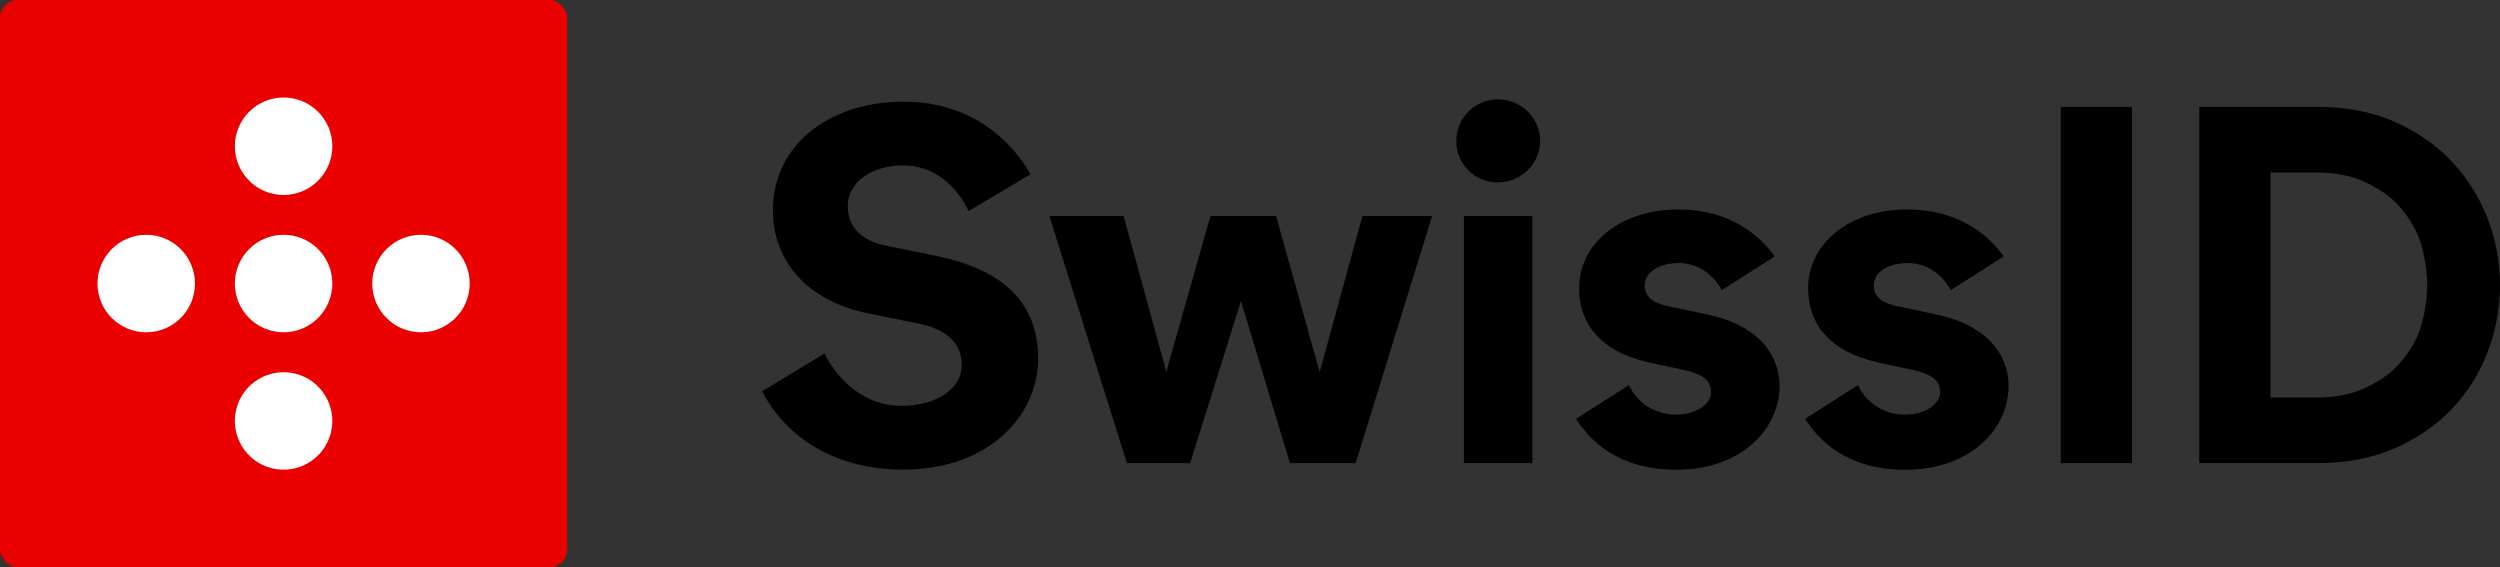
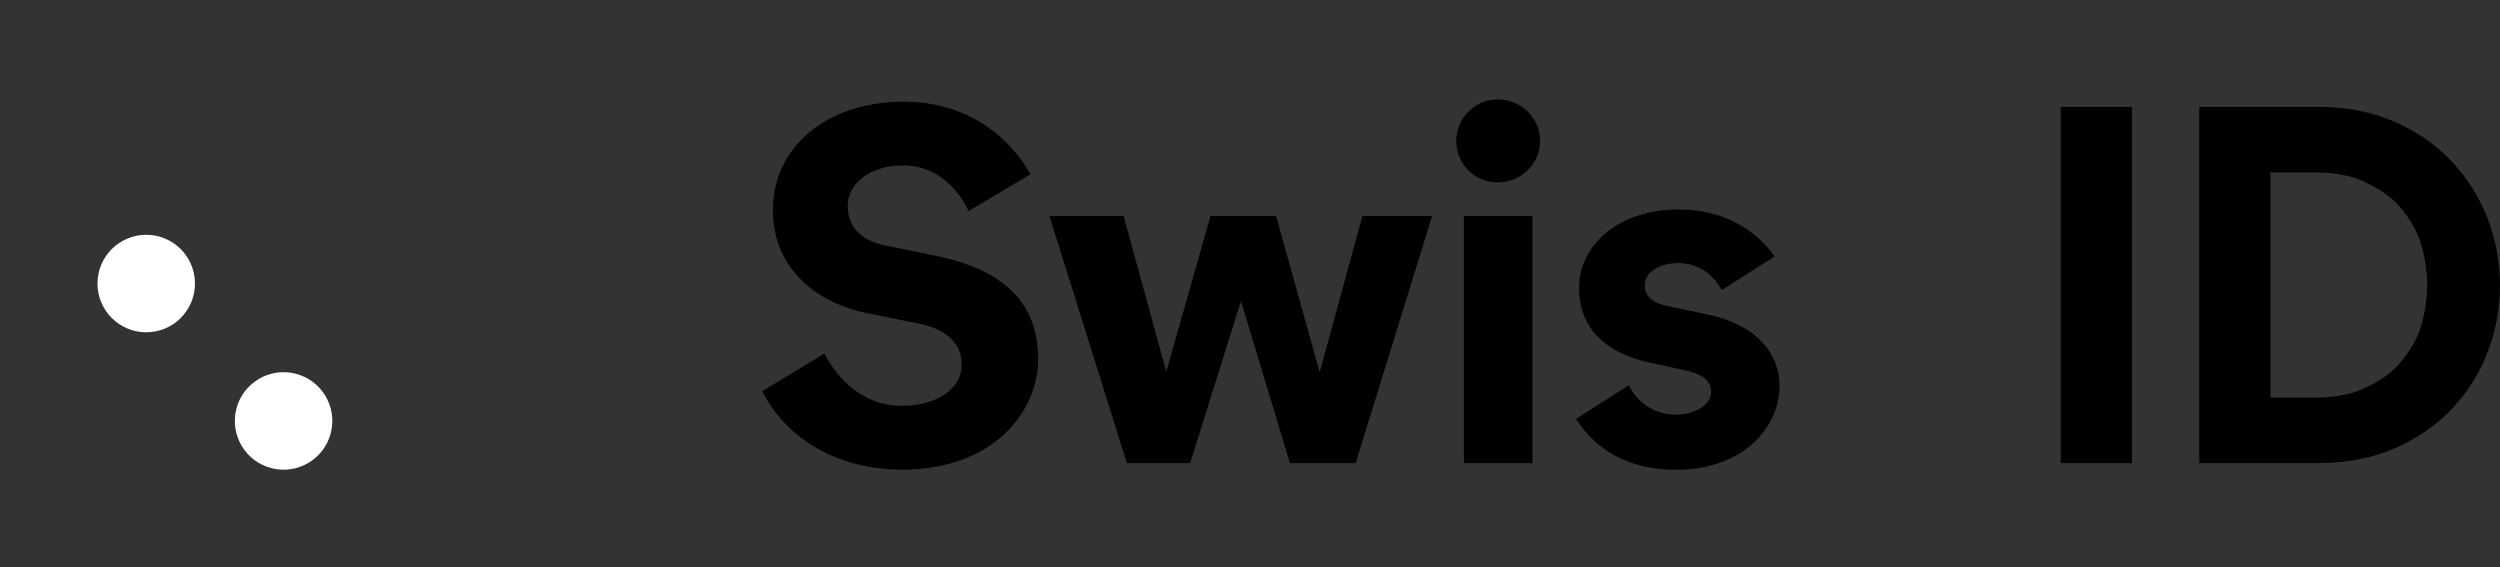
<svg xmlns="http://www.w3.org/2000/svg" id="Ebene_1" viewBox="0 0 1249.38 283.46">
  <rect x="0" y="0" width="1249.38" height="283.46" fill="#333333" stroke="none" />
  <defs>
    <style>.cls-1{fill:#fff;}.cls-2{fill:#eb0000;}</style>
  </defs>
-   <rect class="cls-2" width="283.46" height="283.46" rx="8.86" ry="8.86" />
  <rect x="1029.86" y="53.43" width="35.59" height="178.02" />
  <path d="m1134.67,86.19v112.49h23.3c8.2,0,16.78-1.48,23.22-4.45,6.44-2.96,13.01-6.94,17.43-11.95,4.43-5,8.24-10.68,10.58-17.04,2.34-6.36,3.79-15.85,3.79-22.81s-1.46-16.23-3.79-22.67c-2.34-6.44-6.15-12.16-10.58-17.17-4.43-4.99-11-8.98-17.43-11.95-6.43-2.96-15.02-4.45-23.22-4.45h-23.3Zm23.46-32.77c14.54,0,27.45,2.5,38.73,7.5,11.28,5,20.81,11.66,28.58,19.96,7.77,8.31,13.7,17.8,17.8,28.48,4.09,10.69,6.14,21.7,6.14,33.06s-2,22.38-6.01,33.06c-4.01,10.68-9.91,20.18-17.68,28.48-7.77,8.31-17.34,14.97-28.71,19.97-11.36,5-24.31,7.5-38.85,7.5h-59.04V53.43h59.04Z" />
  <path d="m451.69,50.83c34.46,0,54.48,20.46,63.29,36.26l-30.93,18.39c-4.12-8.87-14.32-22.82-32.66-22.82-16.44,0-27.75,9.02-27.75,20.1,0,10.43,6.5,17.69,19.85,20.14l23.94,4.91c34.89,7,51.39,24.23,51.39,51.47s-23.2,55.42-67.79,55.42c-32.17,0-57.82-15.06-70.12-39.18l31.11-18.85c4.34,8.72,16.56,26.15,38.61,26.15,17.79,0,29.99-8.78,29.99-20.48,0-10.65-7.41-17.94-21.93-20.72l-25.03-5.03c-29.91-6.23-47.41-25.74-47.41-51.63,0-31.29,26.7-54.14,65.44-54.14" />
  <path d="m637.72,107.95l21.8,78.07,21.35-78.07h34.83l-38.21,123.49h-32.85l-24.47-81.01-25.39,81.01h-31.62l-38.71-123.49h37.07l21.35,77.82,22.05-77.82h32.8Z" />
  <path d="m748.47,49.66c11.71,0,21.21,9.27,21.21,20.74s-9.5,20.74-21.21,20.74-20.7-9.27-20.7-20.74,9.46-20.74,20.7-20.74Zm-16.88,181.79v-123.49h34.23v123.49h-34.23Z" />
  <path d="m860.41,145c-3.68-6.92-10.97-13.52-21.47-13.52-9.18,0-16.97,4.06-16.97,11.17,0,6.67,5.86,9.32,12.24,10.48l18.79,3.99c23.26,4.74,36.32,18.2,36.32,35.96,0,20.6-18.41,41.67-51.51,41.67-29.55,0-43.34-14.85-50.19-25.42l26.44-16.89c3.53,7.88,12.13,14.77,23.28,14.77s17.78-5.73,17.78-11.22c0-5.79-4-9.03-13.99-11.19l-16.99-3.64c-25.39-5.73-34.98-20.2-34.98-37.18,0-21.96,20.23-39.3,49.56-39.3,25.61,0,40.67,12.82,48.16,23.49l-26.48,16.83Z" />
-   <path d="m974.87,145c-3.68-6.92-10.97-13.52-21.47-13.52-9.18,0-16.97,4.06-16.97,11.17,0,6.67,5.86,9.32,12.24,10.48l18.79,3.99c23.26,4.74,36.32,18.2,36.32,35.96,0,20.6-18.41,41.67-51.51,41.67-29.55,0-43.34-14.85-50.19-25.42l26.44-16.89c3.53,7.88,12.13,14.77,23.28,14.77s17.78-5.73,17.78-11.22c0-5.79-4-9.03-13.99-11.19l-16.99-3.64c-25.39-5.73-34.98-20.2-34.98-37.18,0-21.96,20.23-39.3,49.56-39.3,25.61,0,40.67,12.82,48.16,23.49l-26.48,16.83Z" />
  <circle class="cls-1" cx="73.08" cy="141.7" r="24.36" />
-   <circle class="cls-1" cx="141.73" cy="141.7" r="24.36" />
-   <circle class="cls-1" cx="141.73" cy="73.08" r="24.36" />
  <circle class="cls-1" cx="141.73" cy="210.38" r="24.36" transform="translate(-96.64 297.16) rotate(-76.04)" />
-   <circle class="cls-1" cx="210.38" cy="141.7" r="24.36" />
</svg>